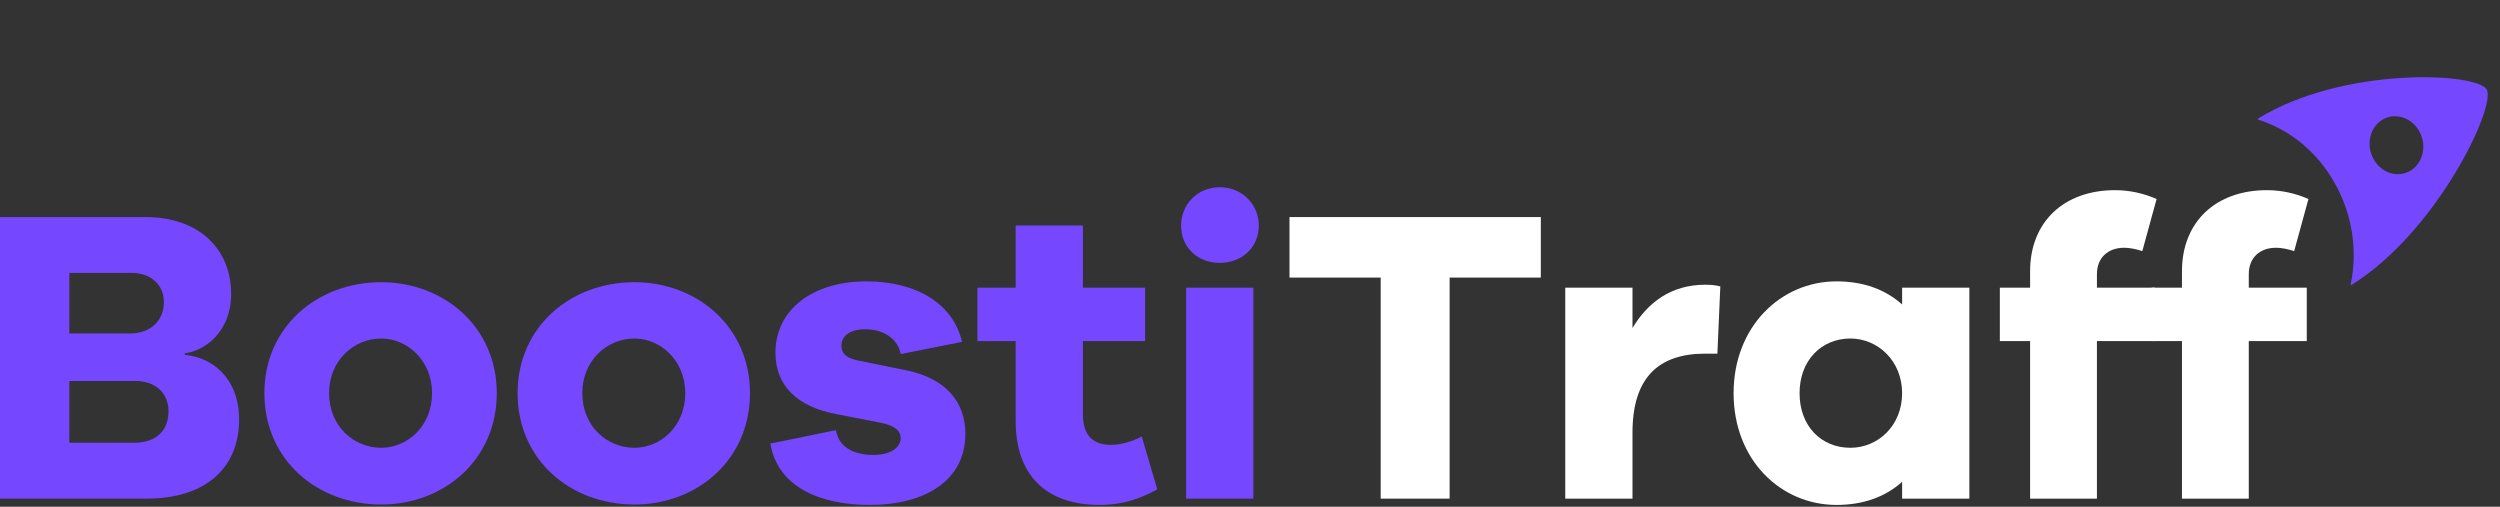
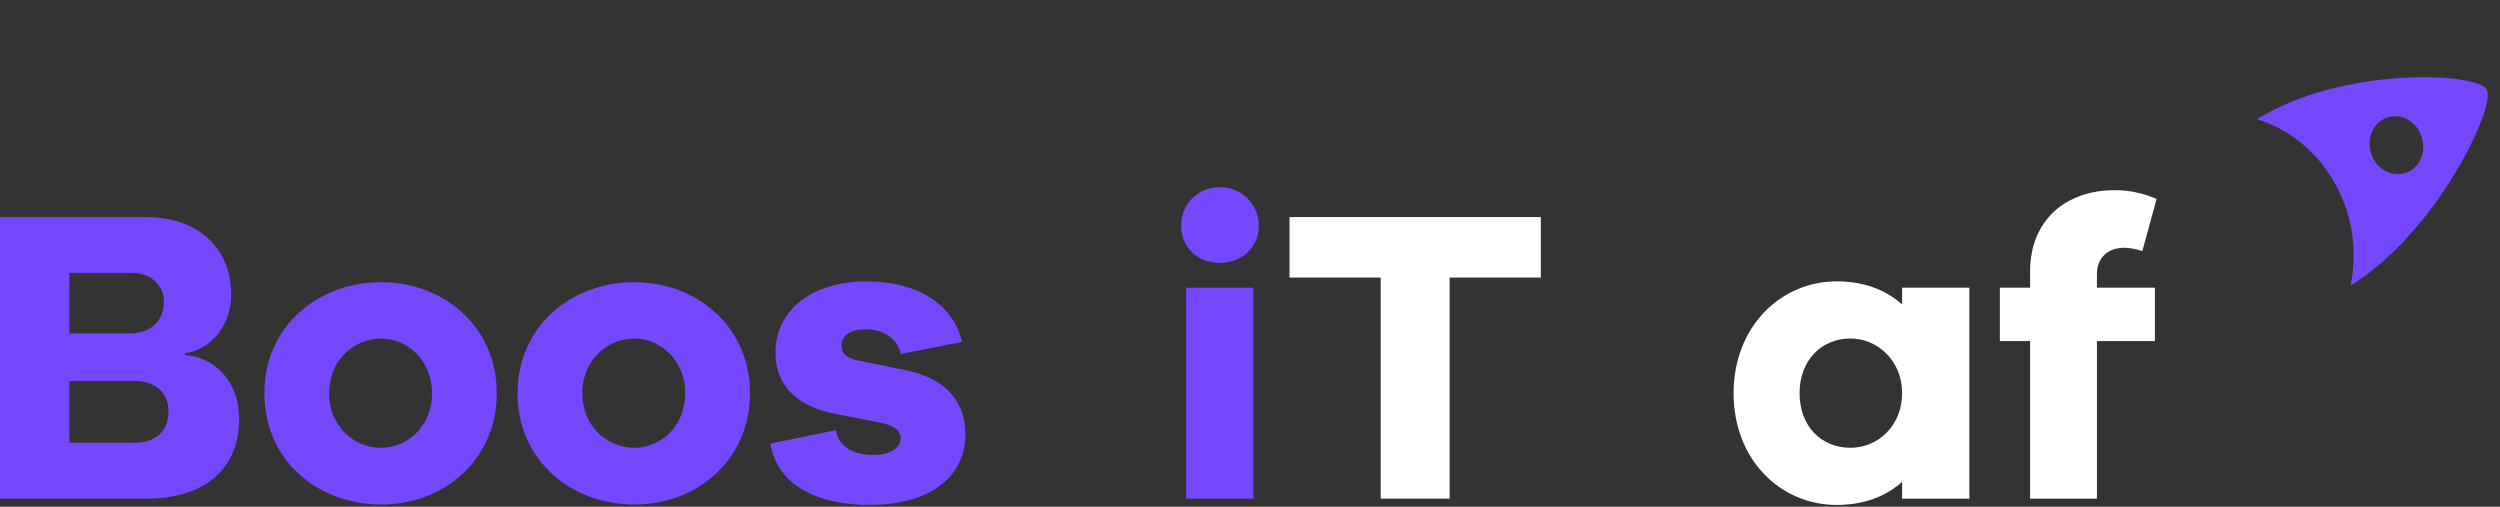
<svg xmlns="http://www.w3.org/2000/svg" width="222" height="45" viewBox="0 0 222 45" fill="none">
  <rect x="0" y="0" width="222" height="45" fill="#333333" stroke="none" />
-   <path d="M199.691 25.545H204.841V30.284H199.691V44.279H193.758V30.284H191.071V25.545H193.758V24.09C193.758 19.686 196.78 16.887 201.296 16.887C202.565 16.887 203.796 17.149 204.99 17.671L203.722 22.298C203.162 22.112 202.565 22 202.117 22C200.699 22 199.691 22.858 199.691 24.351V25.545Z" fill="white" />
  <path d="M186.207 25.545H191.357V30.284H186.207V44.279H180.273V30.284H177.586V25.545H180.273V24.09C180.273 19.686 183.296 16.887 187.811 16.887C189.08 16.887 190.312 17.149 191.506 17.671L190.237 22.298C189.677 22.112 189.08 22 188.632 22C187.214 22 186.207 22.858 186.207 24.351V25.545Z" fill="white" />
  <path d="M174.879 25.545V44.279H168.908V42.786C167.452 44.092 165.512 44.838 163.086 44.838C158.123 44.838 153.943 40.845 153.943 34.912C153.943 29.016 158.123 24.985 163.086 24.985C165.512 24.985 167.452 25.732 168.908 27.038V25.545H174.879ZM164.318 39.763C166.743 39.763 168.908 37.823 168.908 34.912C168.908 32.038 166.743 30.061 164.318 30.061C161.705 30.061 159.802 32.038 159.802 34.912C159.802 37.823 161.705 39.763 164.318 39.763Z" fill="white" />
-   <path d="M151.421 25.284C151.944 25.284 152.317 25.321 152.765 25.433L152.504 31.404H151.421C147.242 31.404 144.965 33.568 144.965 38.42V44.279H138.995V25.545H144.965V29.128C146.309 26.889 148.361 25.284 151.421 25.284Z" fill="white" />
  <path d="M136.824 24.649H128.726V44.279H122.606V24.649H114.508V19.276H136.824V24.649Z" fill="white" />
  <path d="M108.314 16.626C110.329 16.626 111.784 18.193 111.784 20.022C111.784 21.925 110.329 23.343 108.314 23.343C106.298 23.343 104.88 21.925 104.88 20.022C104.88 18.193 106.298 16.626 108.314 16.626ZM111.299 44.279H105.328V25.545H111.299V44.279Z" fill="#7547FF" />
-   <path d="M101.386 38.755L102.767 43.458C101.312 44.241 99.781 44.838 97.654 44.838C92.99 44.838 90.191 42.301 90.191 37.375V30.284H86.795V25.545H90.191V20.022H96.162V25.545H101.685V30.284H96.162V36.778C96.162 38.718 97.095 39.502 98.662 39.502C99.483 39.502 100.603 39.203 101.386 38.755Z" fill="#7547FF" />
  <path d="M68.411 39.39L74.232 38.196C74.493 39.8 75.949 40.398 77.553 40.398C79.121 40.398 79.979 39.726 79.979 38.905C79.979 38.27 79.494 37.785 78.113 37.524L74.307 36.778C70.836 36.143 68.859 34.277 68.859 31.329C68.859 27.486 72.18 24.985 76.919 24.985C81.584 24.985 84.681 27.112 85.428 30.359L79.979 31.441C79.793 30.284 78.673 29.239 76.844 29.239C75.24 29.239 74.717 30.023 74.717 30.695C74.717 31.217 74.941 31.74 76.135 32.001L80.539 32.897C84.084 33.643 85.726 35.77 85.726 38.532C85.726 42.674 82.144 44.838 77.218 44.838C72.814 44.838 69.045 43.234 68.411 39.39Z" fill="#7547FF" />
  <path d="M56.337 25.06C61.897 25.06 66.599 29.016 66.599 34.912C66.599 40.845 61.897 44.801 56.337 44.801C50.664 44.801 45.962 40.845 45.962 34.912C45.962 29.016 50.664 25.06 56.337 25.06ZM56.337 39.763C58.651 39.763 60.852 37.86 60.852 34.912C60.852 32.001 58.651 30.061 56.337 30.061C53.911 30.061 51.709 32.001 51.709 34.912C51.709 37.86 53.911 39.763 56.337 39.763Z" fill="#7547FF" />
  <path d="M33.851 25.06C39.411 25.06 44.113 29.016 44.113 34.912C44.113 40.845 39.411 44.801 33.851 44.801C28.179 44.801 23.477 40.845 23.477 34.912C23.477 29.016 28.179 25.06 33.851 25.06ZM33.851 39.763C36.165 39.763 38.366 37.86 38.366 34.912C38.366 32.001 36.165 30.061 33.851 30.061C31.425 30.061 29.224 32.001 29.224 34.912C29.224 37.86 31.425 39.763 33.851 39.763Z" fill="#7547FF" />
  <path d="M16.42 31.367V31.516C18.733 31.703 21.234 33.494 21.234 37.263C21.234 41.405 18.435 44.279 12.987 44.279H0V19.276H12.949C17.539 19.276 20.525 22 20.525 26.105C20.525 29.538 18.099 31.18 16.42 31.367ZM6.157 24.239V29.613H11.531C13.36 29.613 14.554 28.493 14.554 26.814C14.554 25.247 13.322 24.239 11.755 24.239H6.157ZM6.157 39.315H11.904C13.882 39.315 14.964 38.233 14.964 36.517C14.964 34.874 13.77 33.83 12.016 33.83H6.157V39.315Z" fill="#7547FF" />
  <path d="M220.821 7.95C219.961 6.421 208.051 5.881 200.487 10.544L200.533 10.625C203.254 11.479 205.732 13.421 207.332 16.269C208.932 19.115 209.351 22.326 208.744 25.232L208.79 25.315C216.354 20.65 221.681 9.481 220.821 7.95ZM210.78 14.142C210.082 12.9 210.421 11.334 211.538 10.644C212.656 9.956 214.128 10.405 214.827 11.647C215.526 12.89 215.185 14.457 214.068 15.146C212.951 15.834 211.48 15.385 210.781 14.143L210.78 14.142Z" fill="#7547FF" />
</svg>